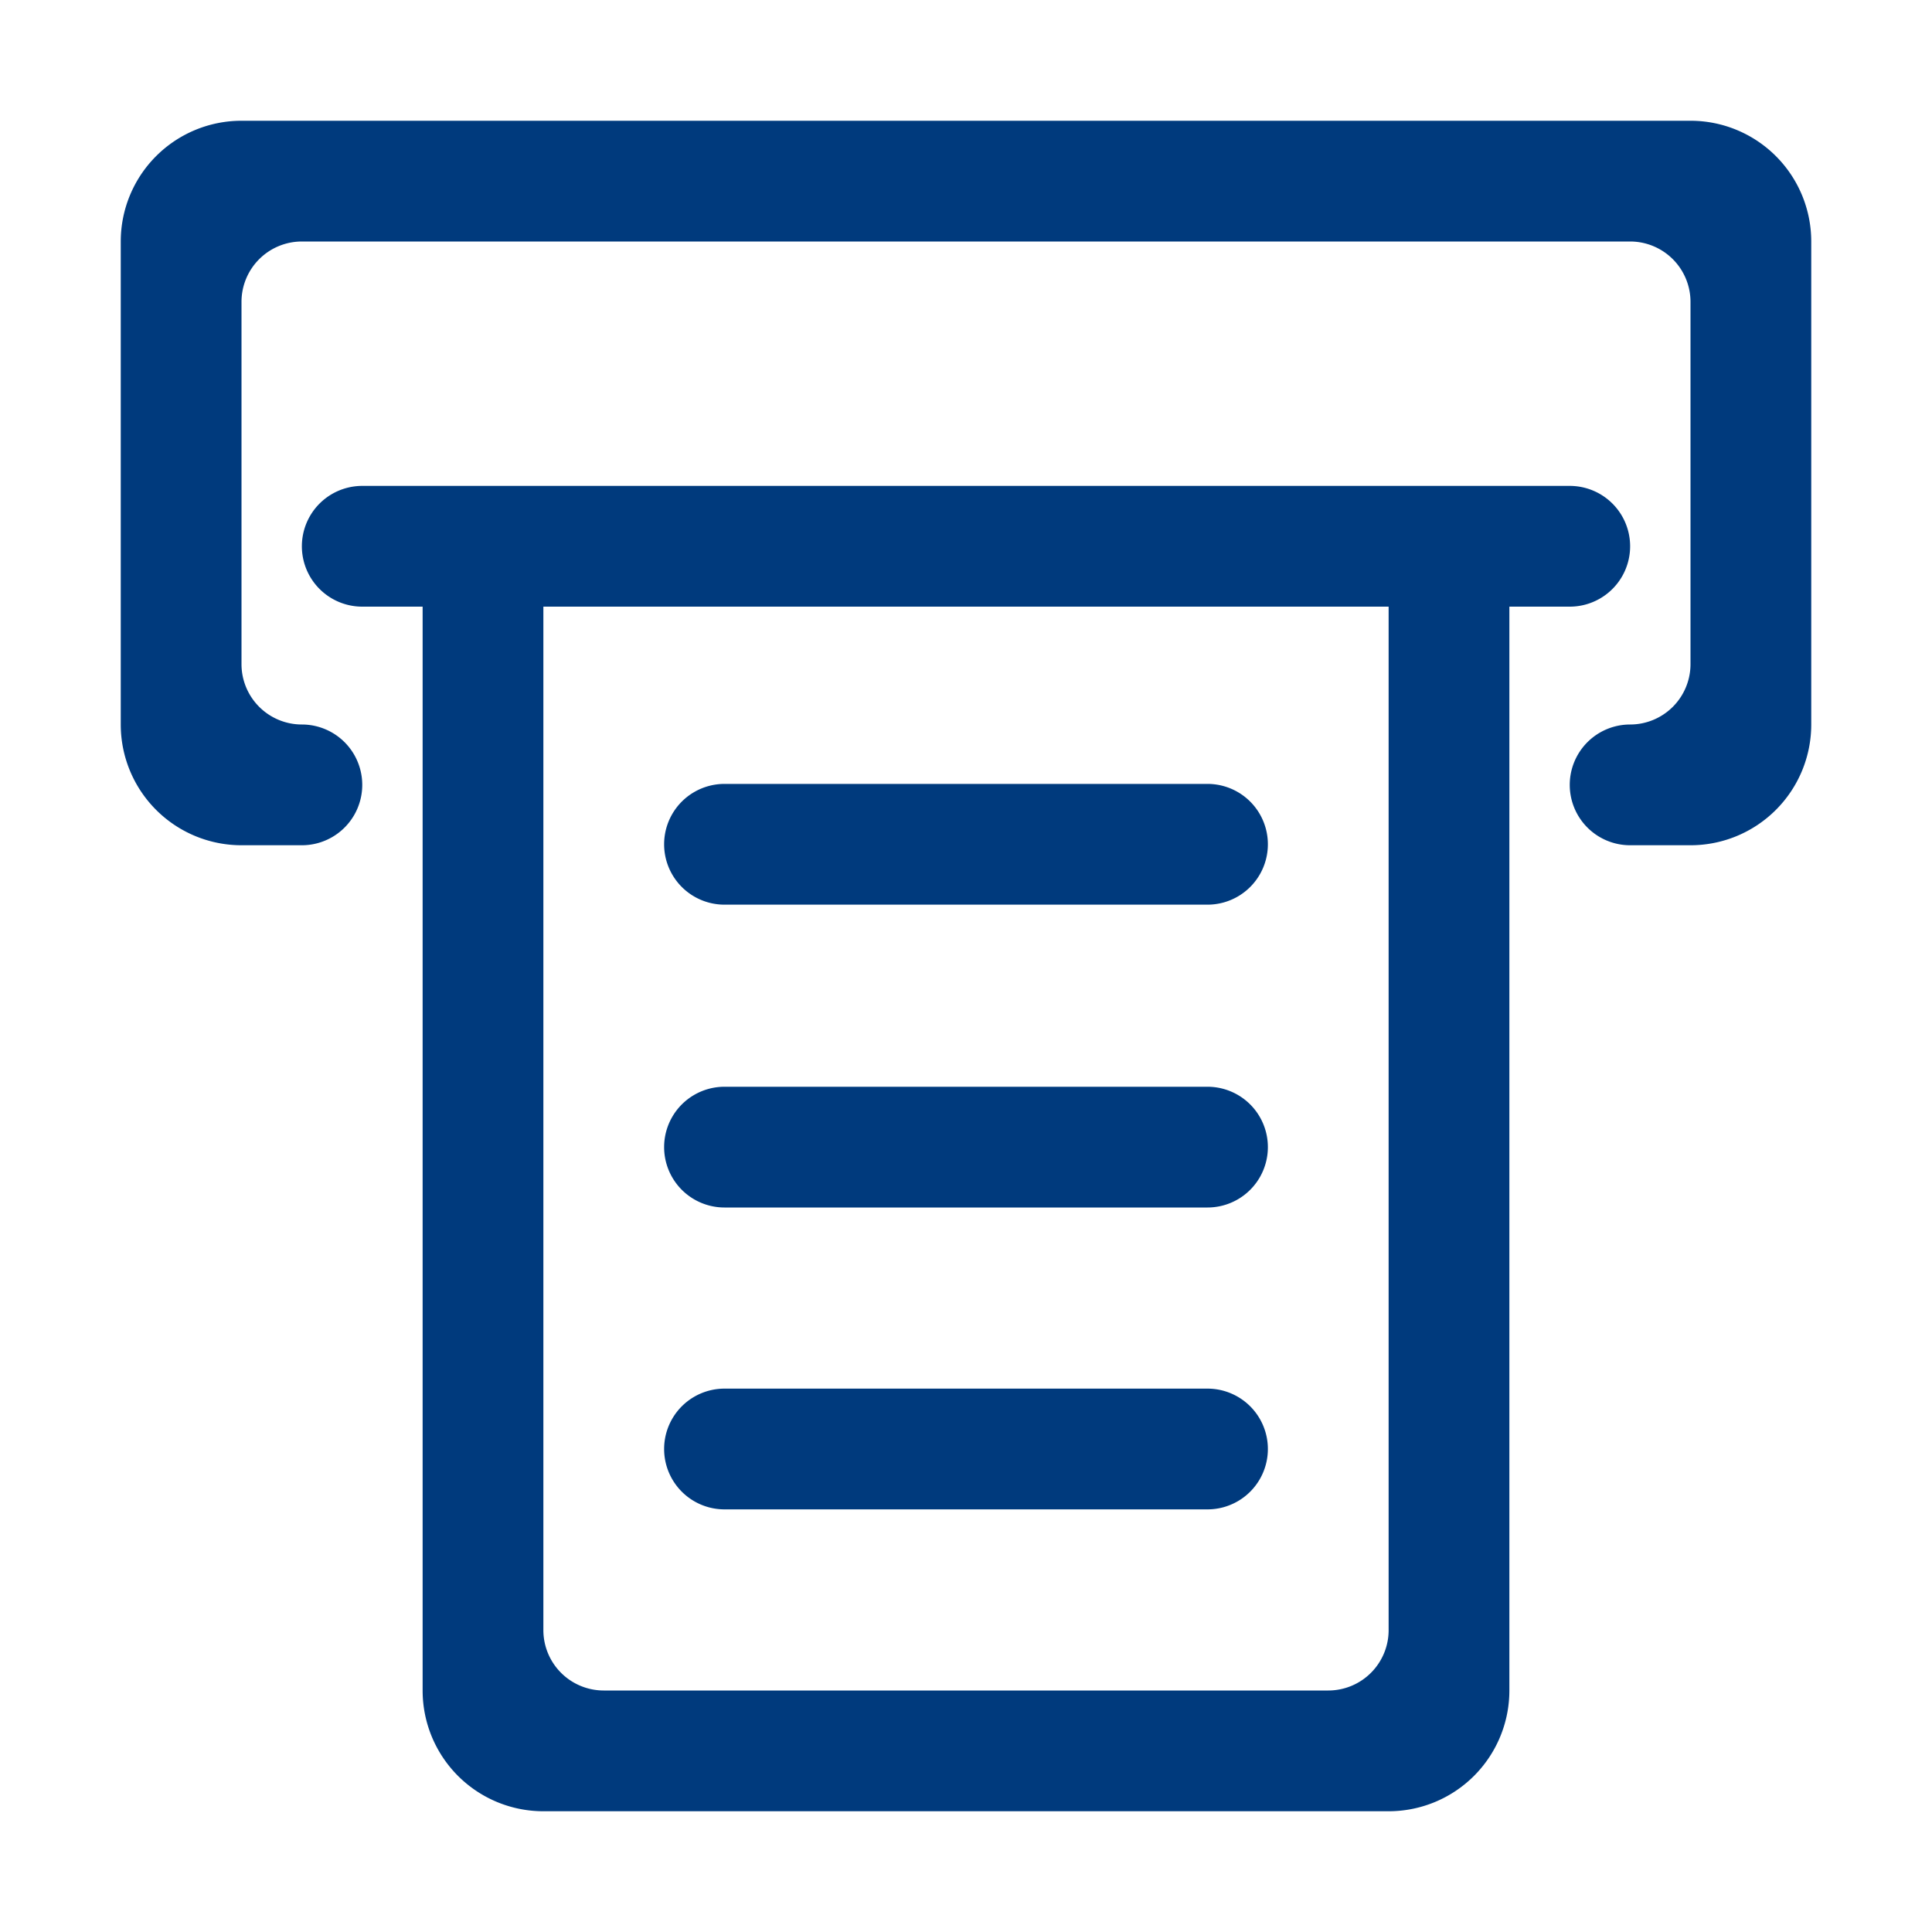
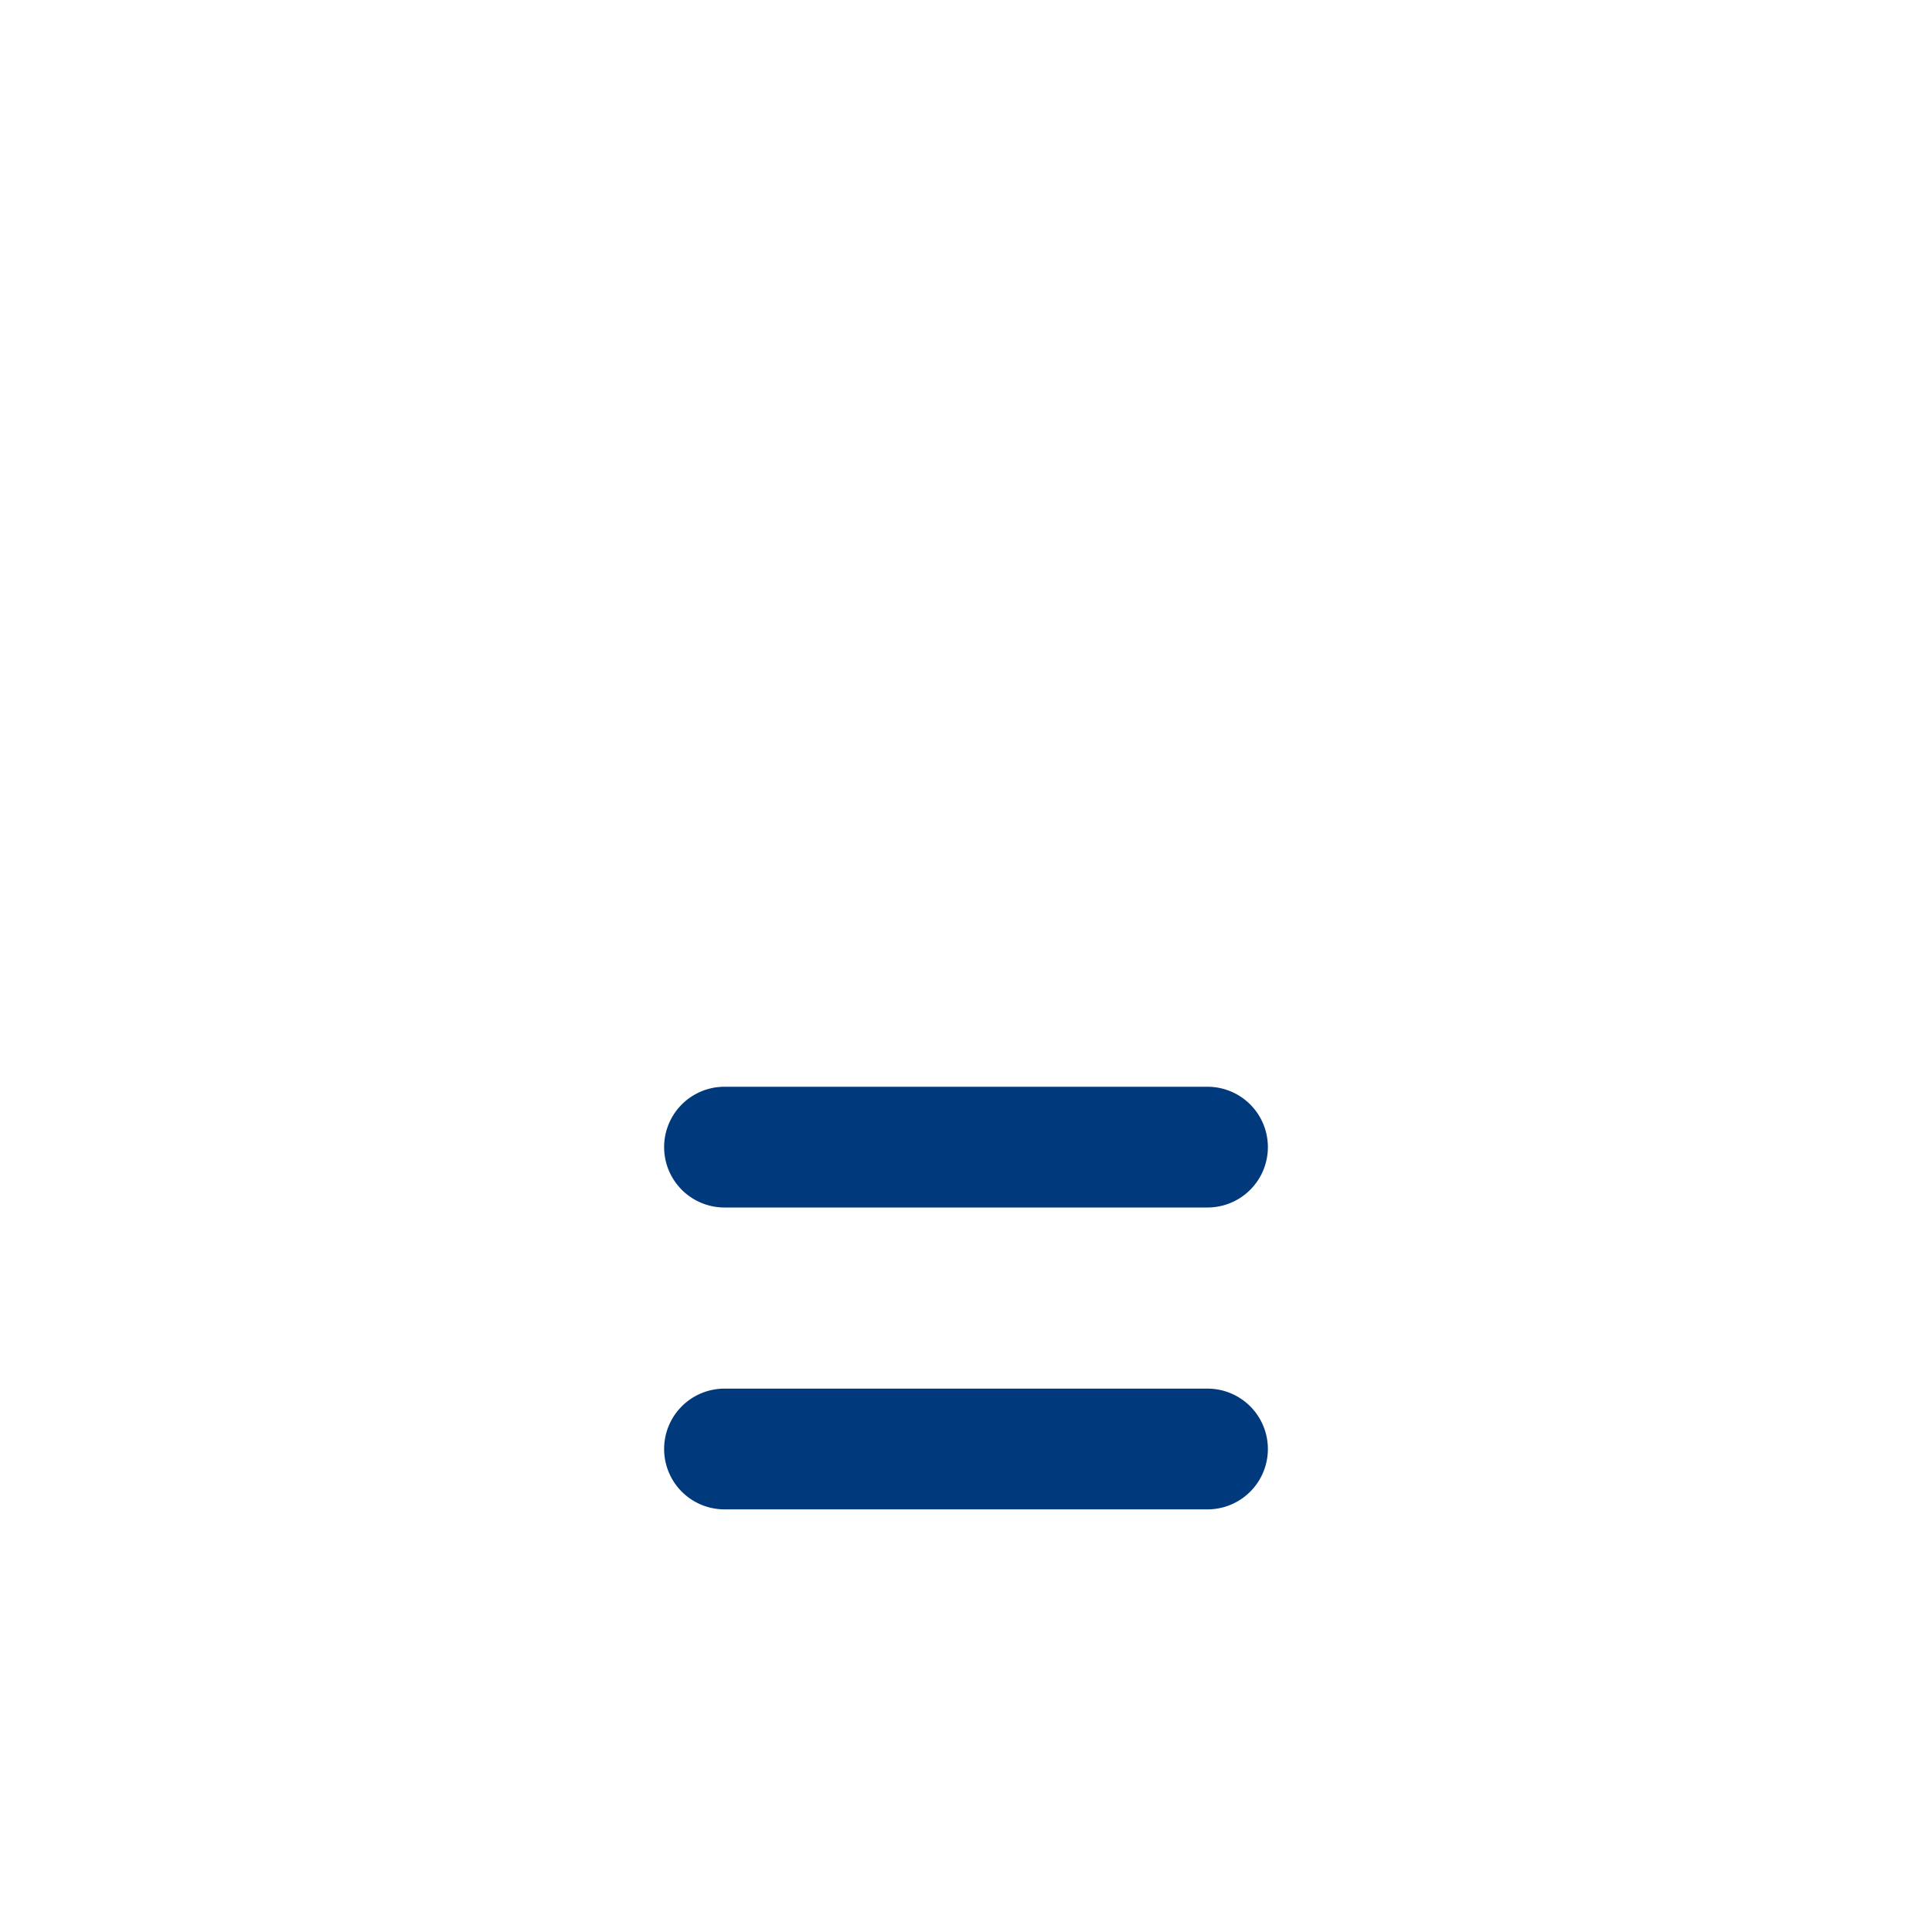
<svg xmlns="http://www.w3.org/2000/svg" id="bbe048eb-269d-44e3-b502-eeb9754e2244" data-name="图层 1" viewBox="0 0 80 80">
  <defs>
    <style>.e6eb253e-e440-4d74-8ac0-c59cc2753e3b{fill:#003a7d;}</style>
  </defs>
  <title>svg</title>
  <path class="e6eb253e-e440-4d74-8ac0-c59cc2753e3b" d="M30,57.5H50a2.5,2.5,0,0,1,0,5H30a2.5,2.5,0,0,1,0-5ZM30,45H50a2.5,2.5,0,0,1,0,5H30a2.5,2.5,0,0,1,0-5Zm0,0" />
-   <path class="e6eb253e-e440-4d74-8ac0-c59cc2753e3b" d="M65,25.12a2.5,2.5,0,0,0,0-5H15a2.5,2.5,0,0,0,0,5h2.5V70a5,5,0,0,0,5,5h35a5,5,0,0,0,5-5V25.12ZM55,70H25a2.5,2.5,0,0,1-2.5-2.5V25.12h35V67.46A2.5,2.5,0,0,1,55,70Zm0,0" />
-   <path class="e6eb253e-e440-4d74-8ac0-c59cc2753e3b" d="M70,5H10a5,5,0,0,0-5,5V30a5,5,0,0,0,5,5h2.5a2.5,2.5,0,0,0,0-5,2.5,2.5,0,0,1-2.5-2.5v-15A2.5,2.5,0,0,1,12.5,10h55a2.5,2.5,0,0,1,2.5,2.5v15A2.5,2.5,0,0,1,67.5,30a2.5,2.5,0,0,0,0,5H70a5,5,0,0,0,5-5V10a5,5,0,0,0-5-5Zm0,0" />
-   <path class="e6eb253e-e440-4d74-8ac0-c59cc2753e3b" d="M30,37.46H50a2.5,2.5,0,0,0,0-5H30a2.5,2.5,0,0,0,0,5Zm0,0" />
</svg>